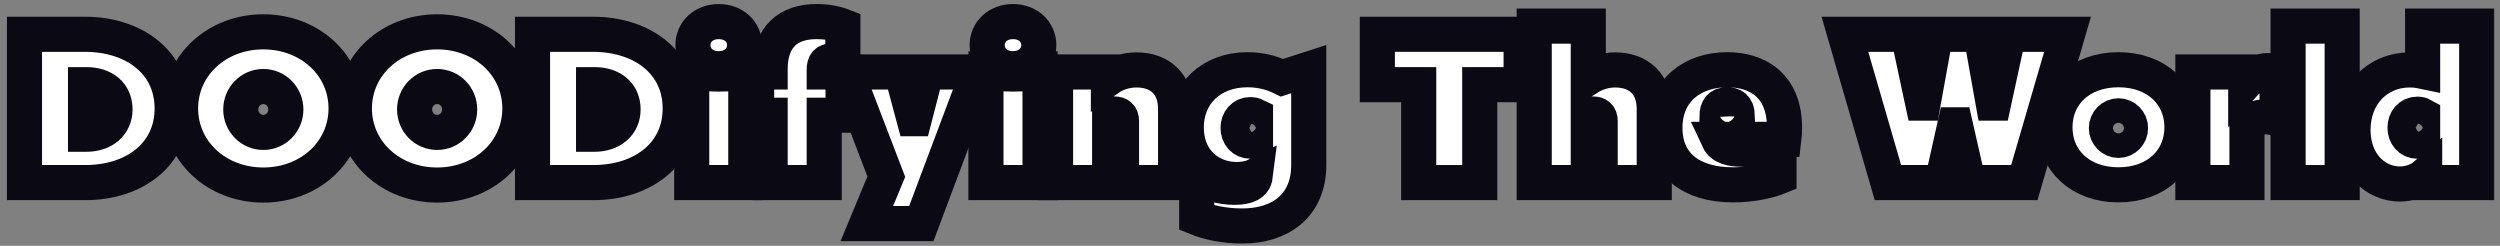
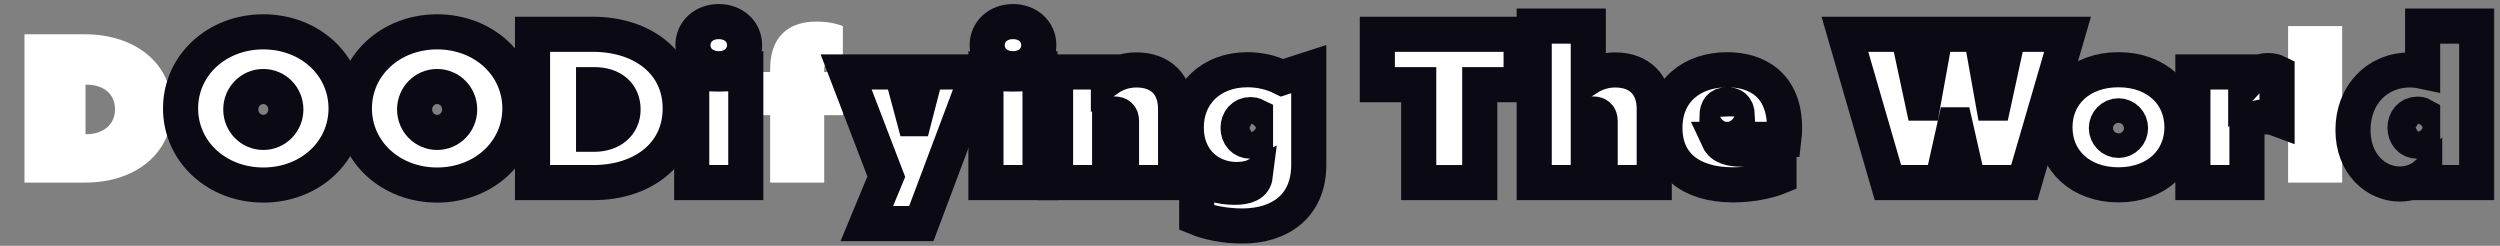
<svg xmlns="http://www.w3.org/2000/svg" width="356" height="35" viewBox="0 0 356 35" fill="none">
  <rect x="0" y="0" width="356" height="35" fill="#808080" stroke="none" />
  <mask id="path-1-outside-1_3522_4973" maskUnits="userSpaceOnUse" x="0.486" y="0.075" width="355" height="35" fill="black">
    <rect fill="white" x="0.486" y="0.075" width="355" height="35" />
    <path d="M3.486 26V4.883H12.09C19.177 4.883 24.515 8.967 24.515 15.442C24.515 21.975 19.148 26 12.148 26H3.486ZM12.178 19.117H12.265C14.715 19.117 16.378 17.717 16.378 15.588C16.378 13.371 14.773 12.058 12.294 12.058H12.178V19.117Z" />
    <path d="M25.713 15.442C25.713 9.288 30.876 4.533 37.497 4.533C44.117 4.533 49.28 9.288 49.28 15.442C49.28 21.596 44.117 26.35 37.497 26.35C30.876 26.35 25.713 21.596 25.713 15.442ZM34.288 15.588C34.288 17.396 35.718 18.854 37.497 18.854C39.276 18.854 40.705 17.396 40.705 15.588C40.705 13.779 39.276 12.321 37.497 12.321C35.718 12.321 34.288 13.779 34.288 15.588Z" />
    <path d="M50.465 15.442C50.465 9.288 55.628 4.533 62.248 4.533C68.869 4.533 74.032 9.288 74.032 15.442C74.032 21.596 68.869 26.35 62.248 26.35C55.628 26.35 50.465 21.596 50.465 15.442ZM59.04 15.588C59.04 17.396 60.469 18.854 62.248 18.854C64.028 18.854 65.457 17.396 65.457 15.588C65.457 13.779 64.028 12.321 62.248 12.321C60.469 12.321 59.04 13.779 59.04 15.588Z" />
    <path d="M75.833 26V4.883H84.437C91.525 4.883 96.862 8.967 96.862 15.442C96.862 21.975 91.495 26 84.495 26H75.833ZM84.525 19.117H84.612C87.062 19.117 88.725 17.717 88.725 15.588C88.725 13.371 87.12 12.058 84.641 12.058H84.525V19.117Z" />
    <path d="M102.351 9.783C100.193 9.783 98.676 8.325 98.676 6.429C98.676 4.533 100.193 3.075 102.351 3.075C104.51 3.075 106.026 4.533 106.026 6.429C106.026 8.325 104.51 9.783 102.351 9.783ZM106.201 10.221V26H98.501V10.221C99.755 10.425 101.039 10.542 102.351 10.542C103.664 10.542 104.947 10.425 106.201 10.221Z" />
    <path d="M109.668 26V16.404H107.743V10.25H109.668V9.842C109.668 5.233 112.263 3.075 116.259 3.075C117.718 3.075 118.972 3.308 120.022 3.717V8.821C119.584 8.733 119.118 8.646 118.651 8.646C117.688 8.646 117.368 8.996 117.368 9.958V10.25H120.051V16.404H117.368V26H109.668Z" />
    <path d="M123.439 31.833L126.209 25.154L120.493 10.25H128.368L130.147 16.9H130.205L131.926 10.25H139.305L131.197 31.833H123.439Z" />
    <path d="M144.25 9.783C142.092 9.783 140.575 8.325 140.575 6.429C140.575 4.533 142.092 3.075 144.25 3.075C146.408 3.075 147.925 4.533 147.925 6.429C147.925 8.325 146.408 9.783 144.25 9.783ZM148.1 10.221V26H140.4V10.221C141.654 10.425 142.937 10.542 144.25 10.542C145.562 10.542 146.846 10.425 148.1 10.221Z" />
    <path d="M161.833 9.958C165.274 9.958 167.404 12.058 167.404 15.5V26H159.704V17.221C159.704 16.55 159.354 16.229 158.683 16.229C158.391 16.229 158.129 16.317 158.012 16.375V26H150.312V10.25H157.837V11.183C158.974 10.396 160.374 9.958 161.833 9.958Z" />
    <path d="M182.574 11.067L186.366 9.842V23.492C186.366 29.296 182.312 32.183 176.887 32.183C174.378 32.183 171.958 31.658 170.412 31.017V25.125C172.016 26.117 173.883 26.671 175.778 26.671C177.587 26.671 178.608 26.204 178.753 25.038C177.995 25.417 177.003 25.562 176.099 25.562C172.278 25.562 168.924 22.85 168.924 18.154C168.924 13.371 172.453 9.929 177.645 9.929C179.424 9.929 181.116 10.338 182.574 11.067ZM176.303 18.212C176.303 19.262 176.974 20.108 178.083 20.108C178.345 20.108 178.608 20.05 178.783 19.962V16.462C178.608 16.375 178.345 16.317 178.083 16.317C176.974 16.317 176.303 17.163 176.303 18.212Z" />
    <path d="M202.025 12.058H196.133V4.883H216.608V12.058H210.716V26H202.025V12.058Z" />
    <path d="M229.993 9.958C233.434 9.958 235.564 12.058 235.564 15.5V26H227.864V17.221C227.864 16.55 227.514 16.229 226.843 16.229C226.551 16.229 226.289 16.317 226.172 16.375V26H218.472V3.717H226.172V11.067C227.28 10.367 228.622 9.958 229.993 9.958Z" />
    <path d="M254.118 18.212C254.118 18.679 254.088 19.379 254.03 19.846H244.697C245.222 20.983 246.563 21.246 248.109 21.246C249.684 21.246 251.843 20.925 253.33 20.546V25.183C251.609 25.883 249.13 26.321 246.768 26.321C240.73 26.321 237.084 23.346 237.084 18.212C237.084 12.875 241.022 9.929 245.951 9.929C250.18 9.929 254.118 12.088 254.118 18.212ZM245.922 14.917C244.959 14.917 244.522 15.442 244.493 16.521H247.409C247.351 15.208 246.738 14.917 245.922 14.917Z" />
    <path d="M268.841 26L262.716 4.883H271.699L273.799 14.683H273.857L275.636 4.883H282.082L283.832 14.683H283.891L286.02 4.883H294.42L288.266 26H280.303L278.436 17.775H278.378L276.541 26H268.841Z" />
    <path d="M301.668 26.321C296.243 26.321 292.626 22.85 292.626 18.125C292.626 13.4 296.243 9.929 301.668 9.929C307.093 9.929 310.709 13.4 310.709 18.125C310.709 22.85 307.064 26.321 301.668 26.321ZM299.947 18.242C299.947 19.204 300.734 19.992 301.668 19.992C302.63 19.992 303.389 19.204 303.389 18.242C303.389 17.279 302.63 16.492 301.668 16.492C300.734 16.492 299.947 17.279 299.947 18.242Z" />
    <path d="M312.267 26V10.25H319.792V11.708C320.813 10.6 321.833 10.046 322.971 10.046C323.525 10.046 324.021 10.192 324.254 10.308V16.929C323.788 16.754 323.233 16.637 322.65 16.637C321.629 16.637 320.667 16.958 319.967 17.512V26H312.267Z" />
    <path d="M325.825 26V3.717H333.525V26H325.825Z" />
    <path d="M344.983 3.717H352.683V26H345.274V25.008C344.458 25.708 343.087 26.204 341.745 26.204C338.362 26.204 335.066 23.404 335.066 18.504C335.066 13.458 338.566 9.958 343.145 9.958C343.874 9.958 344.428 10.046 344.983 10.162V3.717ZM344.253 16.258C343.145 16.258 342.474 17.133 342.474 18.183C342.474 19.233 343.145 20.108 344.253 20.108C344.516 20.108 344.778 20.05 344.983 19.933V16.433C344.778 16.317 344.516 16.258 344.253 16.258Z" />
  </mask>
  <path d="M3.486 26V4.883H12.09C19.177 4.883 24.515 8.967 24.515 15.442C24.515 21.975 19.148 26 12.148 26H3.486ZM12.178 19.117H12.265C14.715 19.117 16.378 17.717 16.378 15.588C16.378 13.371 14.773 12.058 12.294 12.058H12.178V19.117Z" fill="white" />
  <path d="M25.713 15.442C25.713 9.288 30.876 4.533 37.497 4.533C44.117 4.533 49.28 9.288 49.28 15.442C49.28 21.596 44.117 26.35 37.497 26.35C30.876 26.35 25.713 21.596 25.713 15.442ZM34.288 15.588C34.288 17.396 35.718 18.854 37.497 18.854C39.276 18.854 40.705 17.396 40.705 15.588C40.705 13.779 39.276 12.321 37.497 12.321C35.718 12.321 34.288 13.779 34.288 15.588Z" fill="white" />
  <path d="M50.465 15.442C50.465 9.288 55.628 4.533 62.248 4.533C68.869 4.533 74.032 9.288 74.032 15.442C74.032 21.596 68.869 26.35 62.248 26.35C55.628 26.35 50.465 21.596 50.465 15.442ZM59.04 15.588C59.04 17.396 60.469 18.854 62.248 18.854C64.028 18.854 65.457 17.396 65.457 15.588C65.457 13.779 64.028 12.321 62.248 12.321C60.469 12.321 59.04 13.779 59.04 15.588Z" fill="white" />
  <path d="M75.833 26V4.883H84.437C91.525 4.883 96.862 8.967 96.862 15.442C96.862 21.975 91.495 26 84.495 26H75.833ZM84.525 19.117H84.612C87.062 19.117 88.725 17.717 88.725 15.588C88.725 13.371 87.12 12.058 84.641 12.058H84.525V19.117Z" fill="white" />
  <path d="M102.351 9.783C100.193 9.783 98.676 8.325 98.676 6.429C98.676 4.533 100.193 3.075 102.351 3.075C104.51 3.075 106.026 4.533 106.026 6.429C106.026 8.325 104.51 9.783 102.351 9.783ZM106.201 10.221V26H98.501V10.221C99.755 10.425 101.039 10.542 102.351 10.542C103.664 10.542 104.947 10.425 106.201 10.221Z" fill="white" />
  <path d="M109.668 26V16.404H107.743V10.25H109.668V9.842C109.668 5.233 112.263 3.075 116.259 3.075C117.718 3.075 118.972 3.308 120.022 3.717V8.821C119.584 8.733 119.118 8.646 118.651 8.646C117.688 8.646 117.368 8.996 117.368 9.958V10.25H120.051V16.404H117.368V26H109.668Z" fill="white" />
  <path d="M123.439 31.833L126.209 25.154L120.493 10.25H128.368L130.147 16.9H130.205L131.926 10.25H139.305L131.197 31.833H123.439Z" fill="white" />
  <path d="M144.25 9.783C142.092 9.783 140.575 8.325 140.575 6.429C140.575 4.533 142.092 3.075 144.25 3.075C146.408 3.075 147.925 4.533 147.925 6.429C147.925 8.325 146.408 9.783 144.25 9.783ZM148.1 10.221V26H140.4V10.221C141.654 10.425 142.937 10.542 144.25 10.542C145.562 10.542 146.846 10.425 148.1 10.221Z" fill="white" />
  <path d="M161.833 9.958C165.274 9.958 167.404 12.058 167.404 15.5V26H159.704V17.221C159.704 16.55 159.354 16.229 158.683 16.229C158.391 16.229 158.129 16.317 158.012 16.375V26H150.312V10.25H157.837V11.183C158.974 10.396 160.374 9.958 161.833 9.958Z" fill="white" />
  <path d="M182.574 11.067L186.366 9.842V23.492C186.366 29.296 182.312 32.183 176.887 32.183C174.378 32.183 171.958 31.658 170.412 31.017V25.125C172.016 26.117 173.883 26.671 175.778 26.671C177.587 26.671 178.608 26.204 178.753 25.038C177.995 25.417 177.003 25.562 176.099 25.562C172.278 25.562 168.924 22.85 168.924 18.154C168.924 13.371 172.453 9.929 177.645 9.929C179.424 9.929 181.116 10.338 182.574 11.067ZM176.303 18.212C176.303 19.262 176.974 20.108 178.083 20.108C178.345 20.108 178.608 20.05 178.783 19.962V16.462C178.608 16.375 178.345 16.317 178.083 16.317C176.974 16.317 176.303 17.163 176.303 18.212Z" fill="white" />
  <path d="M202.025 12.058H196.133V4.883H216.608V12.058H210.716V26H202.025V12.058Z" fill="white" />
  <path d="M229.993 9.958C233.434 9.958 235.564 12.058 235.564 15.5V26H227.864V17.221C227.864 16.55 227.514 16.229 226.843 16.229C226.551 16.229 226.289 16.317 226.172 16.375V26H218.472V3.717H226.172V11.067C227.28 10.367 228.622 9.958 229.993 9.958Z" fill="white" />
  <path d="M254.118 18.212C254.118 18.679 254.088 19.379 254.03 19.846H244.697C245.222 20.983 246.563 21.246 248.109 21.246C249.684 21.246 251.843 20.925 253.33 20.546V25.183C251.609 25.883 249.13 26.321 246.768 26.321C240.73 26.321 237.084 23.346 237.084 18.212C237.084 12.875 241.022 9.929 245.951 9.929C250.18 9.929 254.118 12.088 254.118 18.212ZM245.922 14.917C244.959 14.917 244.522 15.442 244.493 16.521H247.409C247.351 15.208 246.738 14.917 245.922 14.917Z" fill="white" />
  <path d="M268.841 26L262.716 4.883H271.699L273.799 14.683H273.857L275.636 4.883H282.082L283.832 14.683H283.891L286.02 4.883H294.42L288.266 26H280.303L278.436 17.775H278.378L276.541 26H268.841Z" fill="white" />
  <path d="M301.668 26.321C296.243 26.321 292.626 22.85 292.626 18.125C292.626 13.4 296.243 9.929 301.668 9.929C307.093 9.929 310.709 13.4 310.709 18.125C310.709 22.85 307.064 26.321 301.668 26.321ZM299.947 18.242C299.947 19.204 300.734 19.992 301.668 19.992C302.63 19.992 303.389 19.204 303.389 18.242C303.389 17.279 302.63 16.492 301.668 16.492C300.734 16.492 299.947 17.279 299.947 18.242Z" fill="white" />
  <path d="M312.267 26V10.25H319.792V11.708C320.813 10.6 321.833 10.046 322.971 10.046C323.525 10.046 324.021 10.192 324.254 10.308V16.929C323.788 16.754 323.233 16.637 322.65 16.637C321.629 16.637 320.667 16.958 319.967 17.512V26H312.267Z" fill="white" />
  <path d="M325.825 26V3.717H333.525V26H325.825Z" fill="white" />
-   <path d="M344.983 3.717H352.683V26H345.274V25.008C344.458 25.708 343.087 26.204 341.745 26.204C338.362 26.204 335.066 23.404 335.066 18.504C335.066 13.458 338.566 9.958 343.145 9.958C343.874 9.958 344.428 10.046 344.983 10.162V3.717ZM344.253 16.258C343.145 16.258 342.474 17.133 342.474 18.183C342.474 19.233 343.145 20.108 344.253 20.108C344.516 20.108 344.778 20.05 344.983 19.933V16.433C344.778 16.317 344.516 16.258 344.253 16.258Z" fill="white" />
-   <path d="M3.486 26V4.883H12.09C19.177 4.883 24.515 8.967 24.515 15.442C24.515 21.975 19.148 26 12.148 26H3.486ZM12.178 19.117H12.265C14.715 19.117 16.378 17.717 16.378 15.588C16.378 13.371 14.773 12.058 12.294 12.058H12.178V19.117Z" stroke="#0B0914" stroke-width="5" mask="url(#path-1-outside-1_3522_4973)" />
  <path d="M25.713 15.442C25.713 9.288 30.876 4.533 37.497 4.533C44.117 4.533 49.28 9.288 49.28 15.442C49.28 21.596 44.117 26.35 37.497 26.35C30.876 26.35 25.713 21.596 25.713 15.442ZM34.288 15.588C34.288 17.396 35.718 18.854 37.497 18.854C39.276 18.854 40.705 17.396 40.705 15.588C40.705 13.779 39.276 12.321 37.497 12.321C35.718 12.321 34.288 13.779 34.288 15.588Z" stroke="#0B0914" stroke-width="5" mask="url(#path-1-outside-1_3522_4973)" />
  <path d="M50.465 15.442C50.465 9.288 55.628 4.533 62.248 4.533C68.869 4.533 74.032 9.288 74.032 15.442C74.032 21.596 68.869 26.35 62.248 26.35C55.628 26.35 50.465 21.596 50.465 15.442ZM59.04 15.588C59.04 17.396 60.469 18.854 62.248 18.854C64.028 18.854 65.457 17.396 65.457 15.588C65.457 13.779 64.028 12.321 62.248 12.321C60.469 12.321 59.04 13.779 59.04 15.588Z" stroke="#0B0914" stroke-width="5" mask="url(#path-1-outside-1_3522_4973)" />
  <path d="M75.833 26V4.883H84.437C91.525 4.883 96.862 8.967 96.862 15.442C96.862 21.975 91.495 26 84.495 26H75.833ZM84.525 19.117H84.612C87.062 19.117 88.725 17.717 88.725 15.588C88.725 13.371 87.12 12.058 84.641 12.058H84.525V19.117Z" stroke="#0B0914" stroke-width="5" mask="url(#path-1-outside-1_3522_4973)" />
  <path d="M102.351 9.783C100.193 9.783 98.676 8.325 98.676 6.429C98.676 4.533 100.193 3.075 102.351 3.075C104.51 3.075 106.026 4.533 106.026 6.429C106.026 8.325 104.51 9.783 102.351 9.783ZM106.201 10.221V26H98.501V10.221C99.755 10.425 101.039 10.542 102.351 10.542C103.664 10.542 104.947 10.425 106.201 10.221Z" stroke="#0B0914" stroke-width="5" mask="url(#path-1-outside-1_3522_4973)" />
-   <path d="M109.668 26V16.404H107.743V10.25H109.668V9.842C109.668 5.233 112.263 3.075 116.259 3.075C117.718 3.075 118.972 3.308 120.022 3.717V8.821C119.584 8.733 119.118 8.646 118.651 8.646C117.688 8.646 117.368 8.996 117.368 9.958V10.25H120.051V16.404H117.368V26H109.668Z" stroke="#0B0914" stroke-width="5" mask="url(#path-1-outside-1_3522_4973)" />
  <path d="M123.439 31.833L126.209 25.154L120.493 10.25H128.368L130.147 16.9H130.205L131.926 10.25H139.305L131.197 31.833H123.439Z" stroke="#0B0914" stroke-width="5" mask="url(#path-1-outside-1_3522_4973)" />
  <path d="M144.25 9.783C142.092 9.783 140.575 8.325 140.575 6.429C140.575 4.533 142.092 3.075 144.25 3.075C146.408 3.075 147.925 4.533 147.925 6.429C147.925 8.325 146.408 9.783 144.25 9.783ZM148.1 10.221V26H140.4V10.221C141.654 10.425 142.937 10.542 144.25 10.542C145.562 10.542 146.846 10.425 148.1 10.221Z" stroke="#0B0914" stroke-width="5" mask="url(#path-1-outside-1_3522_4973)" />
  <path d="M161.833 9.958C165.274 9.958 167.404 12.058 167.404 15.5V26H159.704V17.221C159.704 16.55 159.354 16.229 158.683 16.229C158.391 16.229 158.129 16.317 158.012 16.375V26H150.312V10.25H157.837V11.183C158.974 10.396 160.374 9.958 161.833 9.958Z" stroke="#0B0914" stroke-width="5" mask="url(#path-1-outside-1_3522_4973)" />
  <path d="M182.574 11.067L186.366 9.842V23.492C186.366 29.296 182.312 32.183 176.887 32.183C174.378 32.183 171.958 31.658 170.412 31.017V25.125C172.016 26.117 173.883 26.671 175.778 26.671C177.587 26.671 178.608 26.204 178.753 25.038C177.995 25.417 177.003 25.562 176.099 25.562C172.278 25.562 168.924 22.85 168.924 18.154C168.924 13.371 172.453 9.929 177.645 9.929C179.424 9.929 181.116 10.338 182.574 11.067ZM176.303 18.212C176.303 19.262 176.974 20.108 178.083 20.108C178.345 20.108 178.608 20.05 178.783 19.962V16.462C178.608 16.375 178.345 16.317 178.083 16.317C176.974 16.317 176.303 17.163 176.303 18.212Z" stroke="#0B0914" stroke-width="5" mask="url(#path-1-outside-1_3522_4973)" />
  <path d="M202.025 12.058H196.133V4.883H216.608V12.058H210.716V26H202.025V12.058Z" stroke="#0B0914" stroke-width="5" mask="url(#path-1-outside-1_3522_4973)" />
  <path d="M229.993 9.958C233.434 9.958 235.564 12.058 235.564 15.5V26H227.864V17.221C227.864 16.55 227.514 16.229 226.843 16.229C226.551 16.229 226.289 16.317 226.172 16.375V26H218.472V3.717H226.172V11.067C227.28 10.367 228.622 9.958 229.993 9.958Z" stroke="#0B0914" stroke-width="5" mask="url(#path-1-outside-1_3522_4973)" />
  <path d="M254.118 18.212C254.118 18.679 254.088 19.379 254.03 19.846H244.697C245.222 20.983 246.563 21.246 248.109 21.246C249.684 21.246 251.843 20.925 253.33 20.546V25.183C251.609 25.883 249.13 26.321 246.768 26.321C240.73 26.321 237.084 23.346 237.084 18.212C237.084 12.875 241.022 9.929 245.951 9.929C250.18 9.929 254.118 12.088 254.118 18.212ZM245.922 14.917C244.959 14.917 244.522 15.442 244.493 16.521H247.409C247.351 15.208 246.738 14.917 245.922 14.917Z" stroke="#0B0914" stroke-width="5" mask="url(#path-1-outside-1_3522_4973)" />
  <path d="M268.841 26L262.716 4.883H271.699L273.799 14.683H273.857L275.636 4.883H282.082L283.832 14.683H283.891L286.02 4.883H294.42L288.266 26H280.303L278.436 17.775H278.378L276.541 26H268.841Z" stroke="#0B0914" stroke-width="5" mask="url(#path-1-outside-1_3522_4973)" />
  <path d="M301.668 26.321C296.243 26.321 292.626 22.85 292.626 18.125C292.626 13.4 296.243 9.929 301.668 9.929C307.093 9.929 310.709 13.4 310.709 18.125C310.709 22.85 307.064 26.321 301.668 26.321ZM299.947 18.242C299.947 19.204 300.734 19.992 301.668 19.992C302.63 19.992 303.389 19.204 303.389 18.242C303.389 17.279 302.63 16.492 301.668 16.492C300.734 16.492 299.947 17.279 299.947 18.242Z" stroke="#0B0914" stroke-width="5" mask="url(#path-1-outside-1_3522_4973)" />
  <path d="M312.267 26V10.25H319.792V11.708C320.813 10.6 321.833 10.046 322.971 10.046C323.525 10.046 324.021 10.192 324.254 10.308V16.929C323.788 16.754 323.233 16.637 322.65 16.637C321.629 16.637 320.667 16.958 319.967 17.512V26H312.267Z" stroke="#0B0914" stroke-width="5" mask="url(#path-1-outside-1_3522_4973)" />
-   <path d="M325.825 26V3.717H333.525V26H325.825Z" stroke="#0B0914" stroke-width="5" mask="url(#path-1-outside-1_3522_4973)" />
  <path d="M344.983 3.717H352.683V26H345.274V25.008C344.458 25.708 343.087 26.204 341.745 26.204C338.362 26.204 335.066 23.404 335.066 18.504C335.066 13.458 338.566 9.958 343.145 9.958C343.874 9.958 344.428 10.046 344.983 10.162V3.717ZM344.253 16.258C343.145 16.258 342.474 17.133 342.474 18.183C342.474 19.233 343.145 20.108 344.253 20.108C344.516 20.108 344.778 20.05 344.983 19.933V16.433C344.778 16.317 344.516 16.258 344.253 16.258Z" stroke="#0B0914" stroke-width="5" mask="url(#path-1-outside-1_3522_4973)" />
</svg>